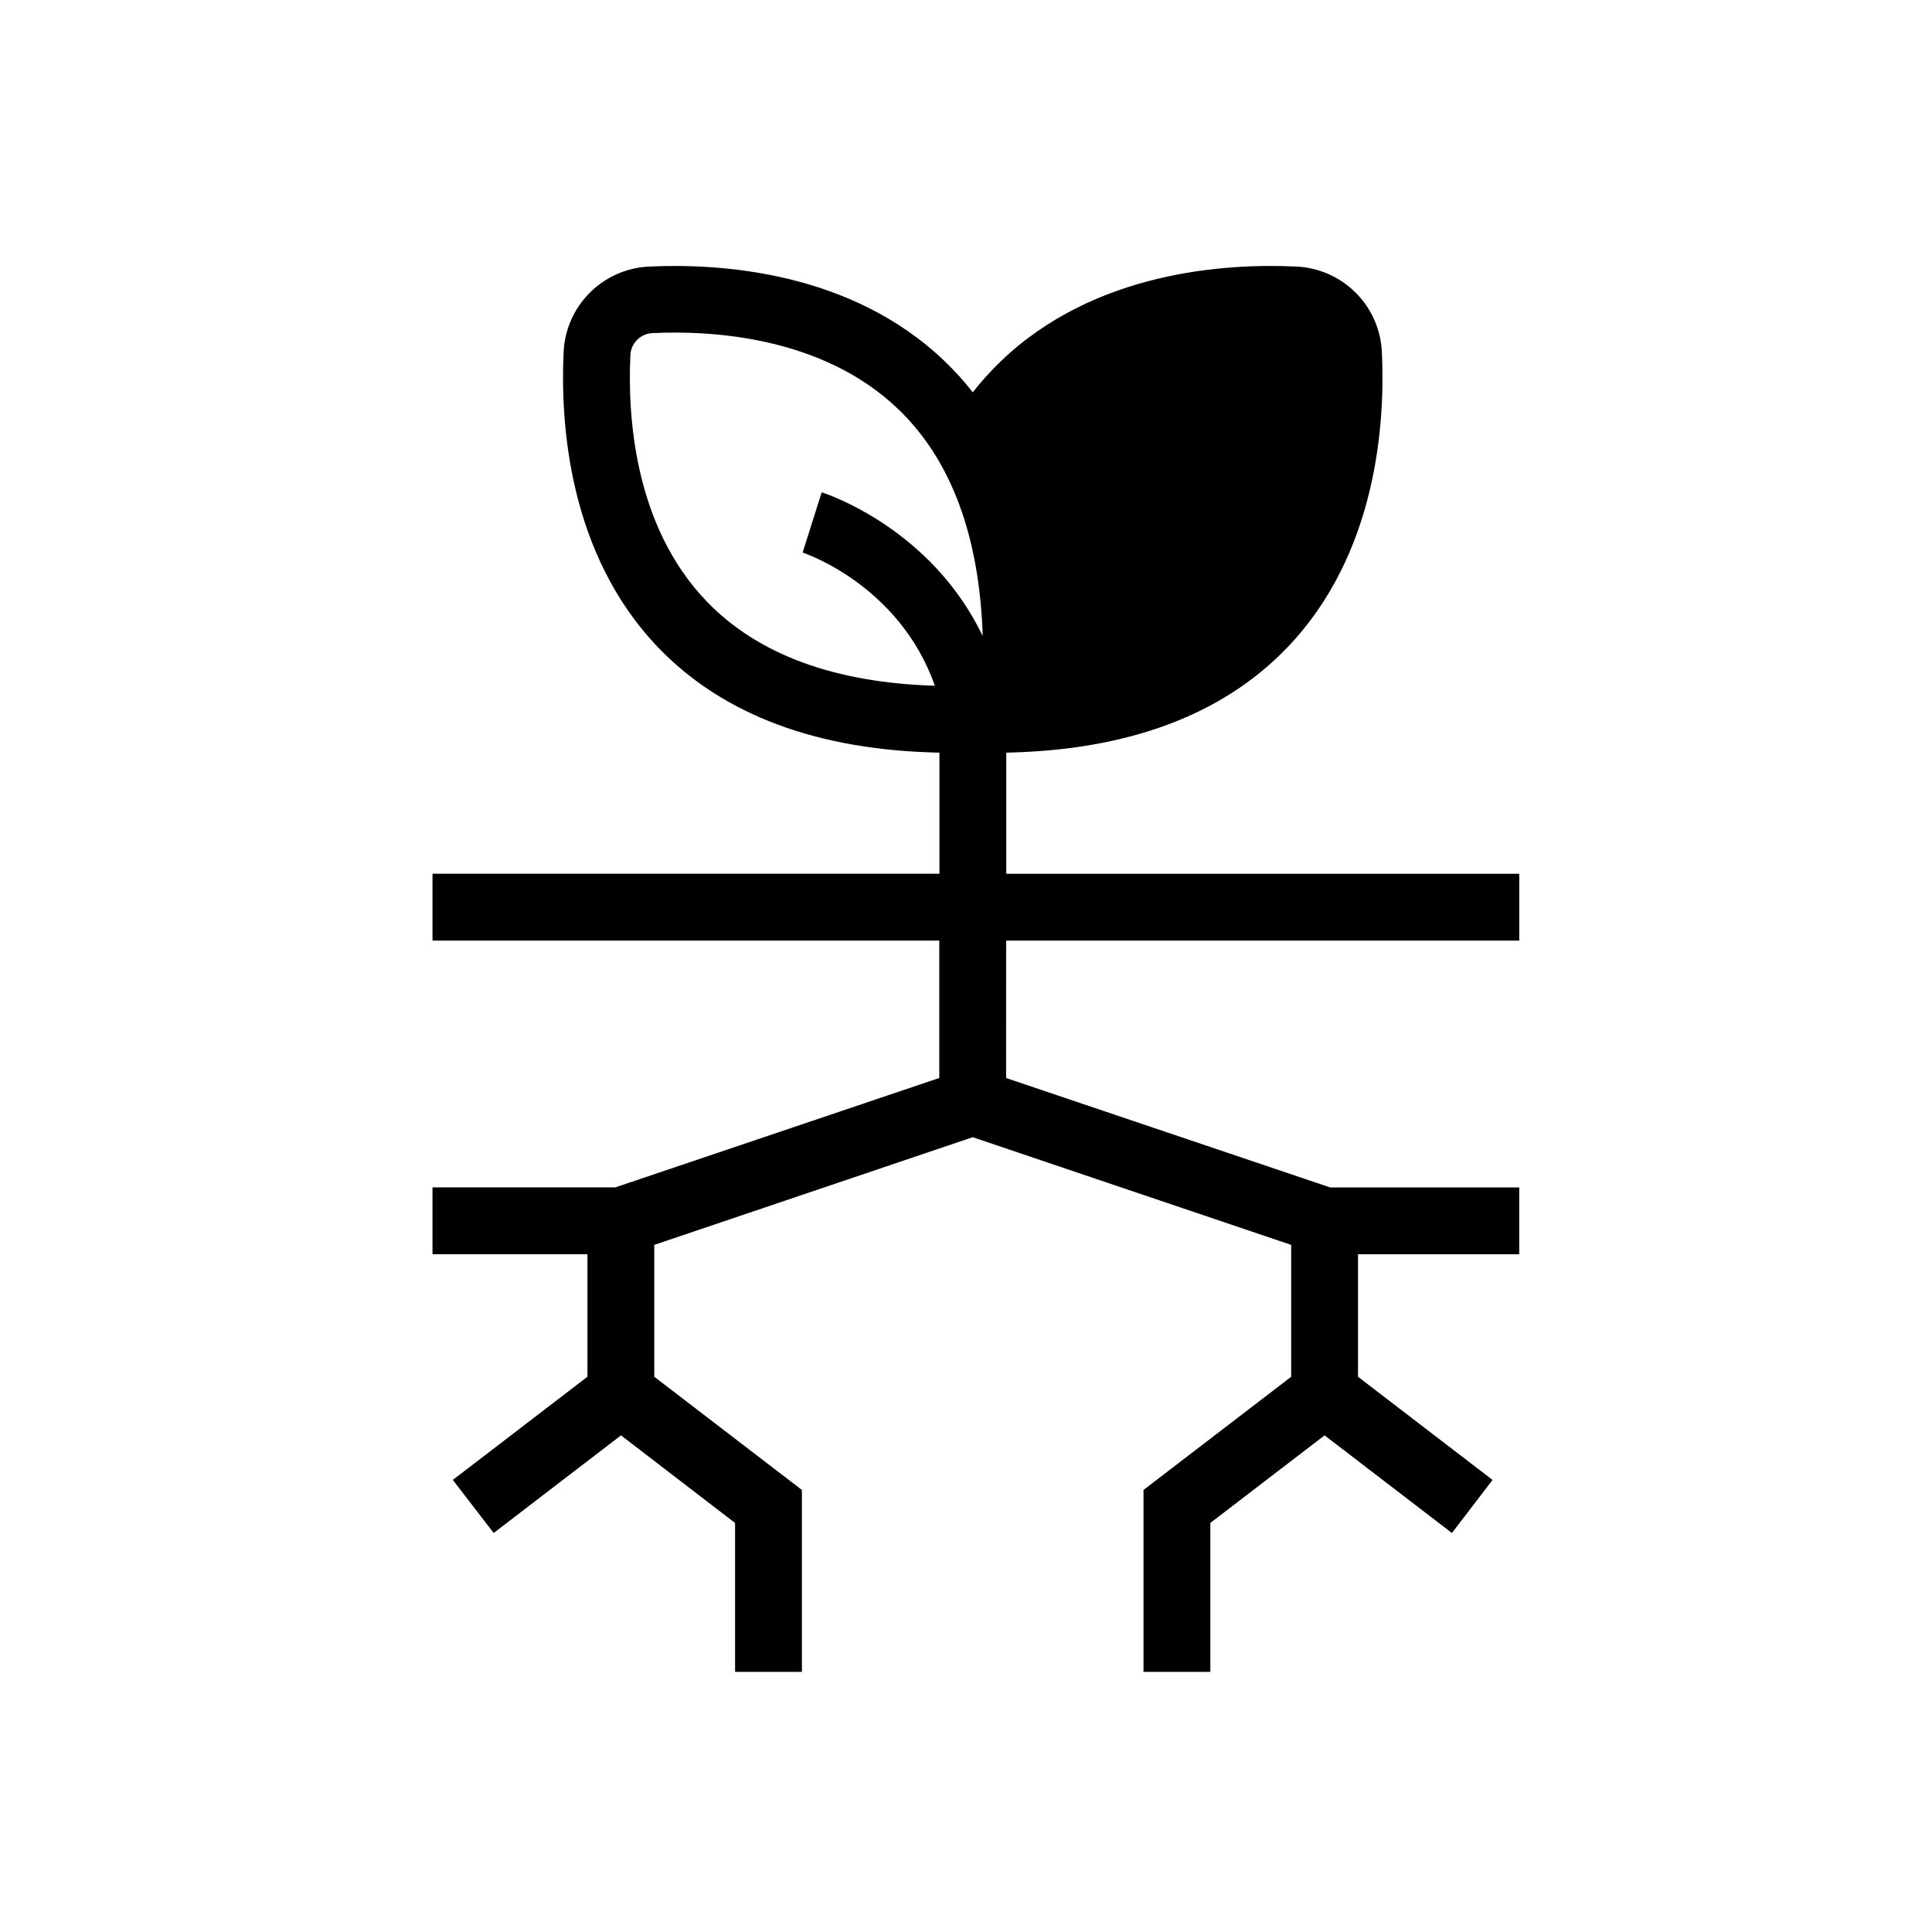
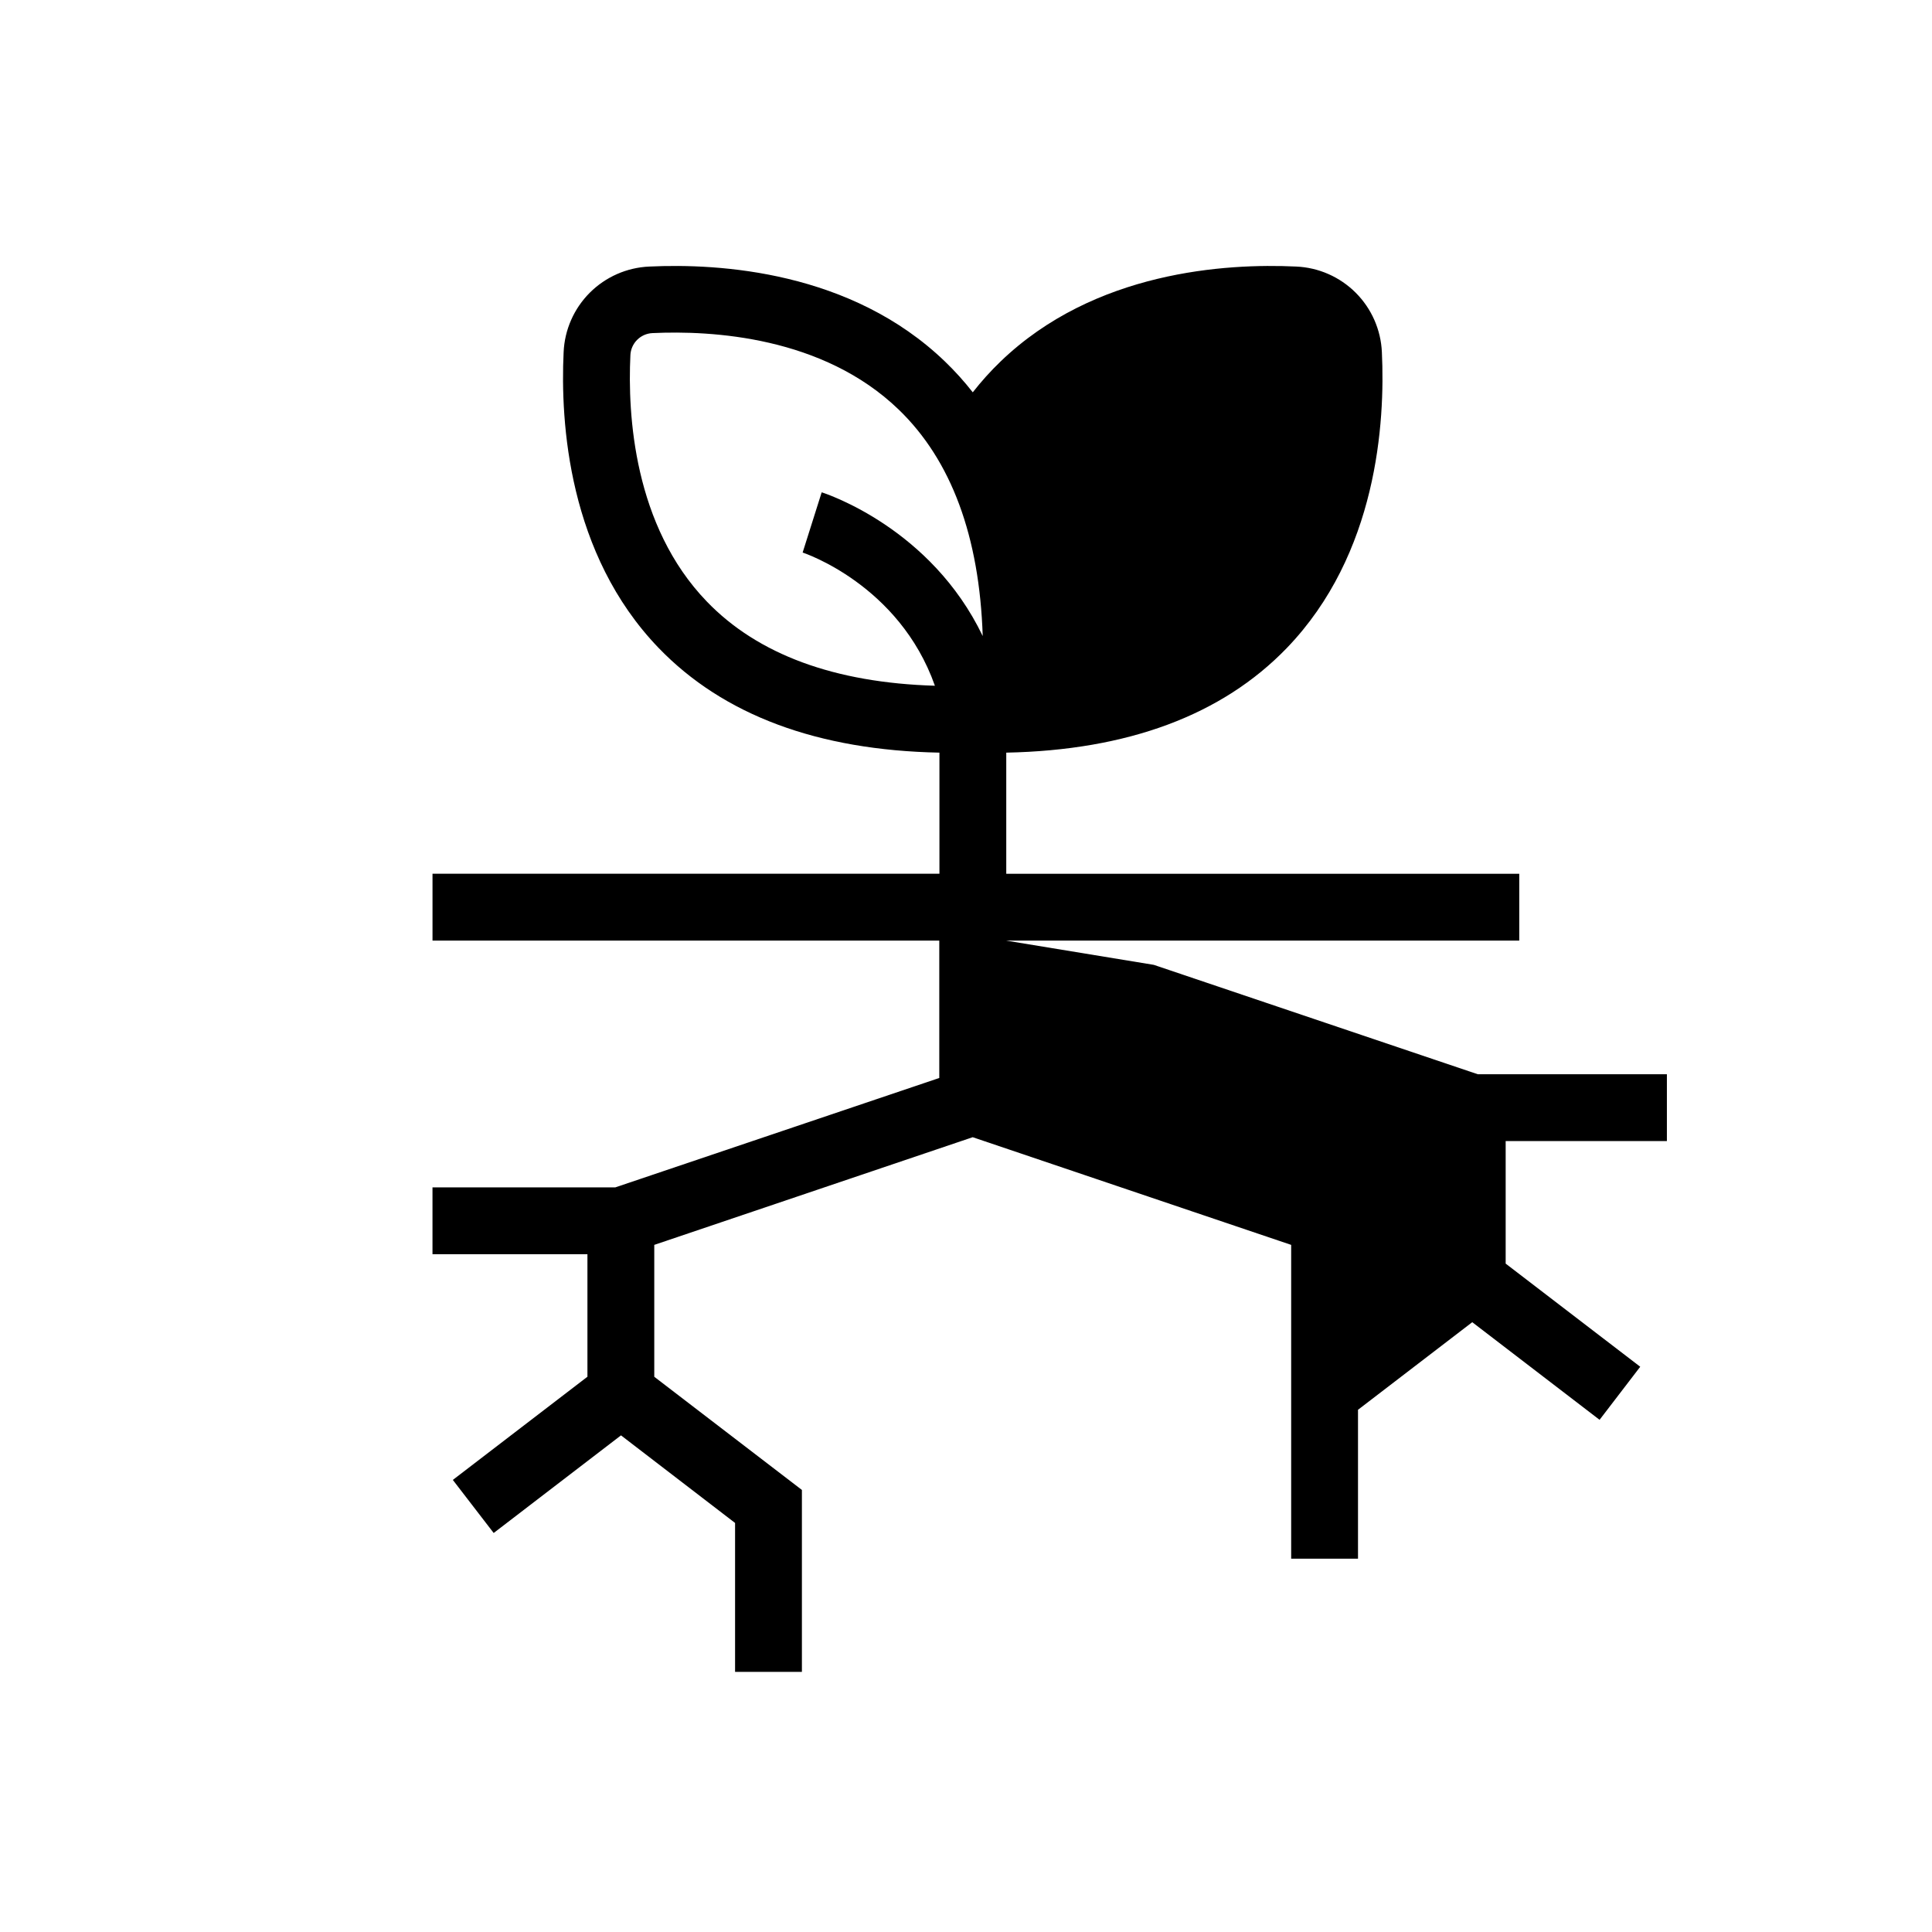
<svg xmlns="http://www.w3.org/2000/svg" fill="#000000" width="800px" height="800px" version="1.1" viewBox="144 144 512 512">
-   <path d="m410.64 393.27h135.98v-17.711l-135.95-0.004v-32.098c32.188-0.641 57.191-9.938 74.352-27.73 23.98-24.875 26.074-59.789 25.191-78.395-0.262-5.934-2.734-11.559-6.938-15.758-4.203-4.203-9.828-6.676-15.762-6.934-18.598-0.887-53.52 1.211-78.387 25.191-2.633 2.535-5.082 5.258-7.332 8.137-2.254-2.879-4.707-5.598-7.34-8.137-24.875-23.98-59.797-26.074-78.387-25.191-5.938 0.258-11.562 2.731-15.766 6.93-4.203 4.203-6.676 9.824-6.934 15.762-0.887 18.609 1.211 53.52 25.191 78.395 17.172 17.801 42.184 27.098 74.402 27.73v32.098h-134.34v17.711l134.3 0.004v36.406l-85.844 28.988h-48.461v17.711h41.062v32.473l-35.672 27.348 10.824 14.062 33.742-25.871 30.23 23.211v39.469h17.711v-48.215l-39.125-29.992v-34.953l84.387-28.535 84.398 28.535v34.953l-39.133 29.992v48.215h17.711v-39.469l30.277-23.211 33.742 25.871 10.773-14.062-35.66-27.336v-32.473h42.727v-17.711h-50.125l-85.855-28.988zm-99.582-155.09c0.113-3.191 2.656-5.758 5.844-5.906 15.742-0.738 45.176 0.895 65.258 20.262 13.953 13.453 21.41 33.625 22.27 60.023-13.688-28.535-41.27-37.637-42.676-38.09l-5.047 15.961c0.285 0.09 25.586 8.473 35.051 35.297-26.566-0.797-46.898-8.266-60.426-22.297-19.387-20.086-21.023-49.508-20.273-65.25z" />
+   <path d="m410.64 393.27h135.98v-17.711l-135.95-0.004v-32.098c32.188-0.641 57.191-9.938 74.352-27.73 23.98-24.875 26.074-59.789 25.191-78.395-0.262-5.934-2.734-11.559-6.938-15.758-4.203-4.203-9.828-6.676-15.762-6.934-18.598-0.887-53.52 1.211-78.387 25.191-2.633 2.535-5.082 5.258-7.332 8.137-2.254-2.879-4.707-5.598-7.34-8.137-24.875-23.98-59.797-26.074-78.387-25.191-5.938 0.258-11.562 2.731-15.766 6.93-4.203 4.203-6.676 9.824-6.934 15.762-0.887 18.609 1.211 53.52 25.191 78.395 17.172 17.801 42.184 27.098 74.402 27.73v32.098h-134.34v17.711l134.3 0.004v36.406l-85.844 28.988h-48.461v17.711h41.062v32.473l-35.672 27.348 10.824 14.062 33.742-25.871 30.23 23.211v39.469h17.711v-48.215l-39.125-29.992v-34.953l84.387-28.535 84.398 28.535v34.953v48.215h17.711v-39.469l30.277-23.211 33.742 25.871 10.773-14.062-35.66-27.336v-32.473h42.727v-17.711h-50.125l-85.855-28.988zm-99.582-155.09c0.113-3.191 2.656-5.758 5.844-5.906 15.742-0.738 45.176 0.895 65.258 20.262 13.953 13.453 21.41 33.625 22.27 60.023-13.688-28.535-41.27-37.637-42.676-38.09l-5.047 15.961c0.285 0.09 25.586 8.473 35.051 35.297-26.566-0.797-46.898-8.266-60.426-22.297-19.387-20.086-21.023-49.508-20.273-65.25z" />
</svg>